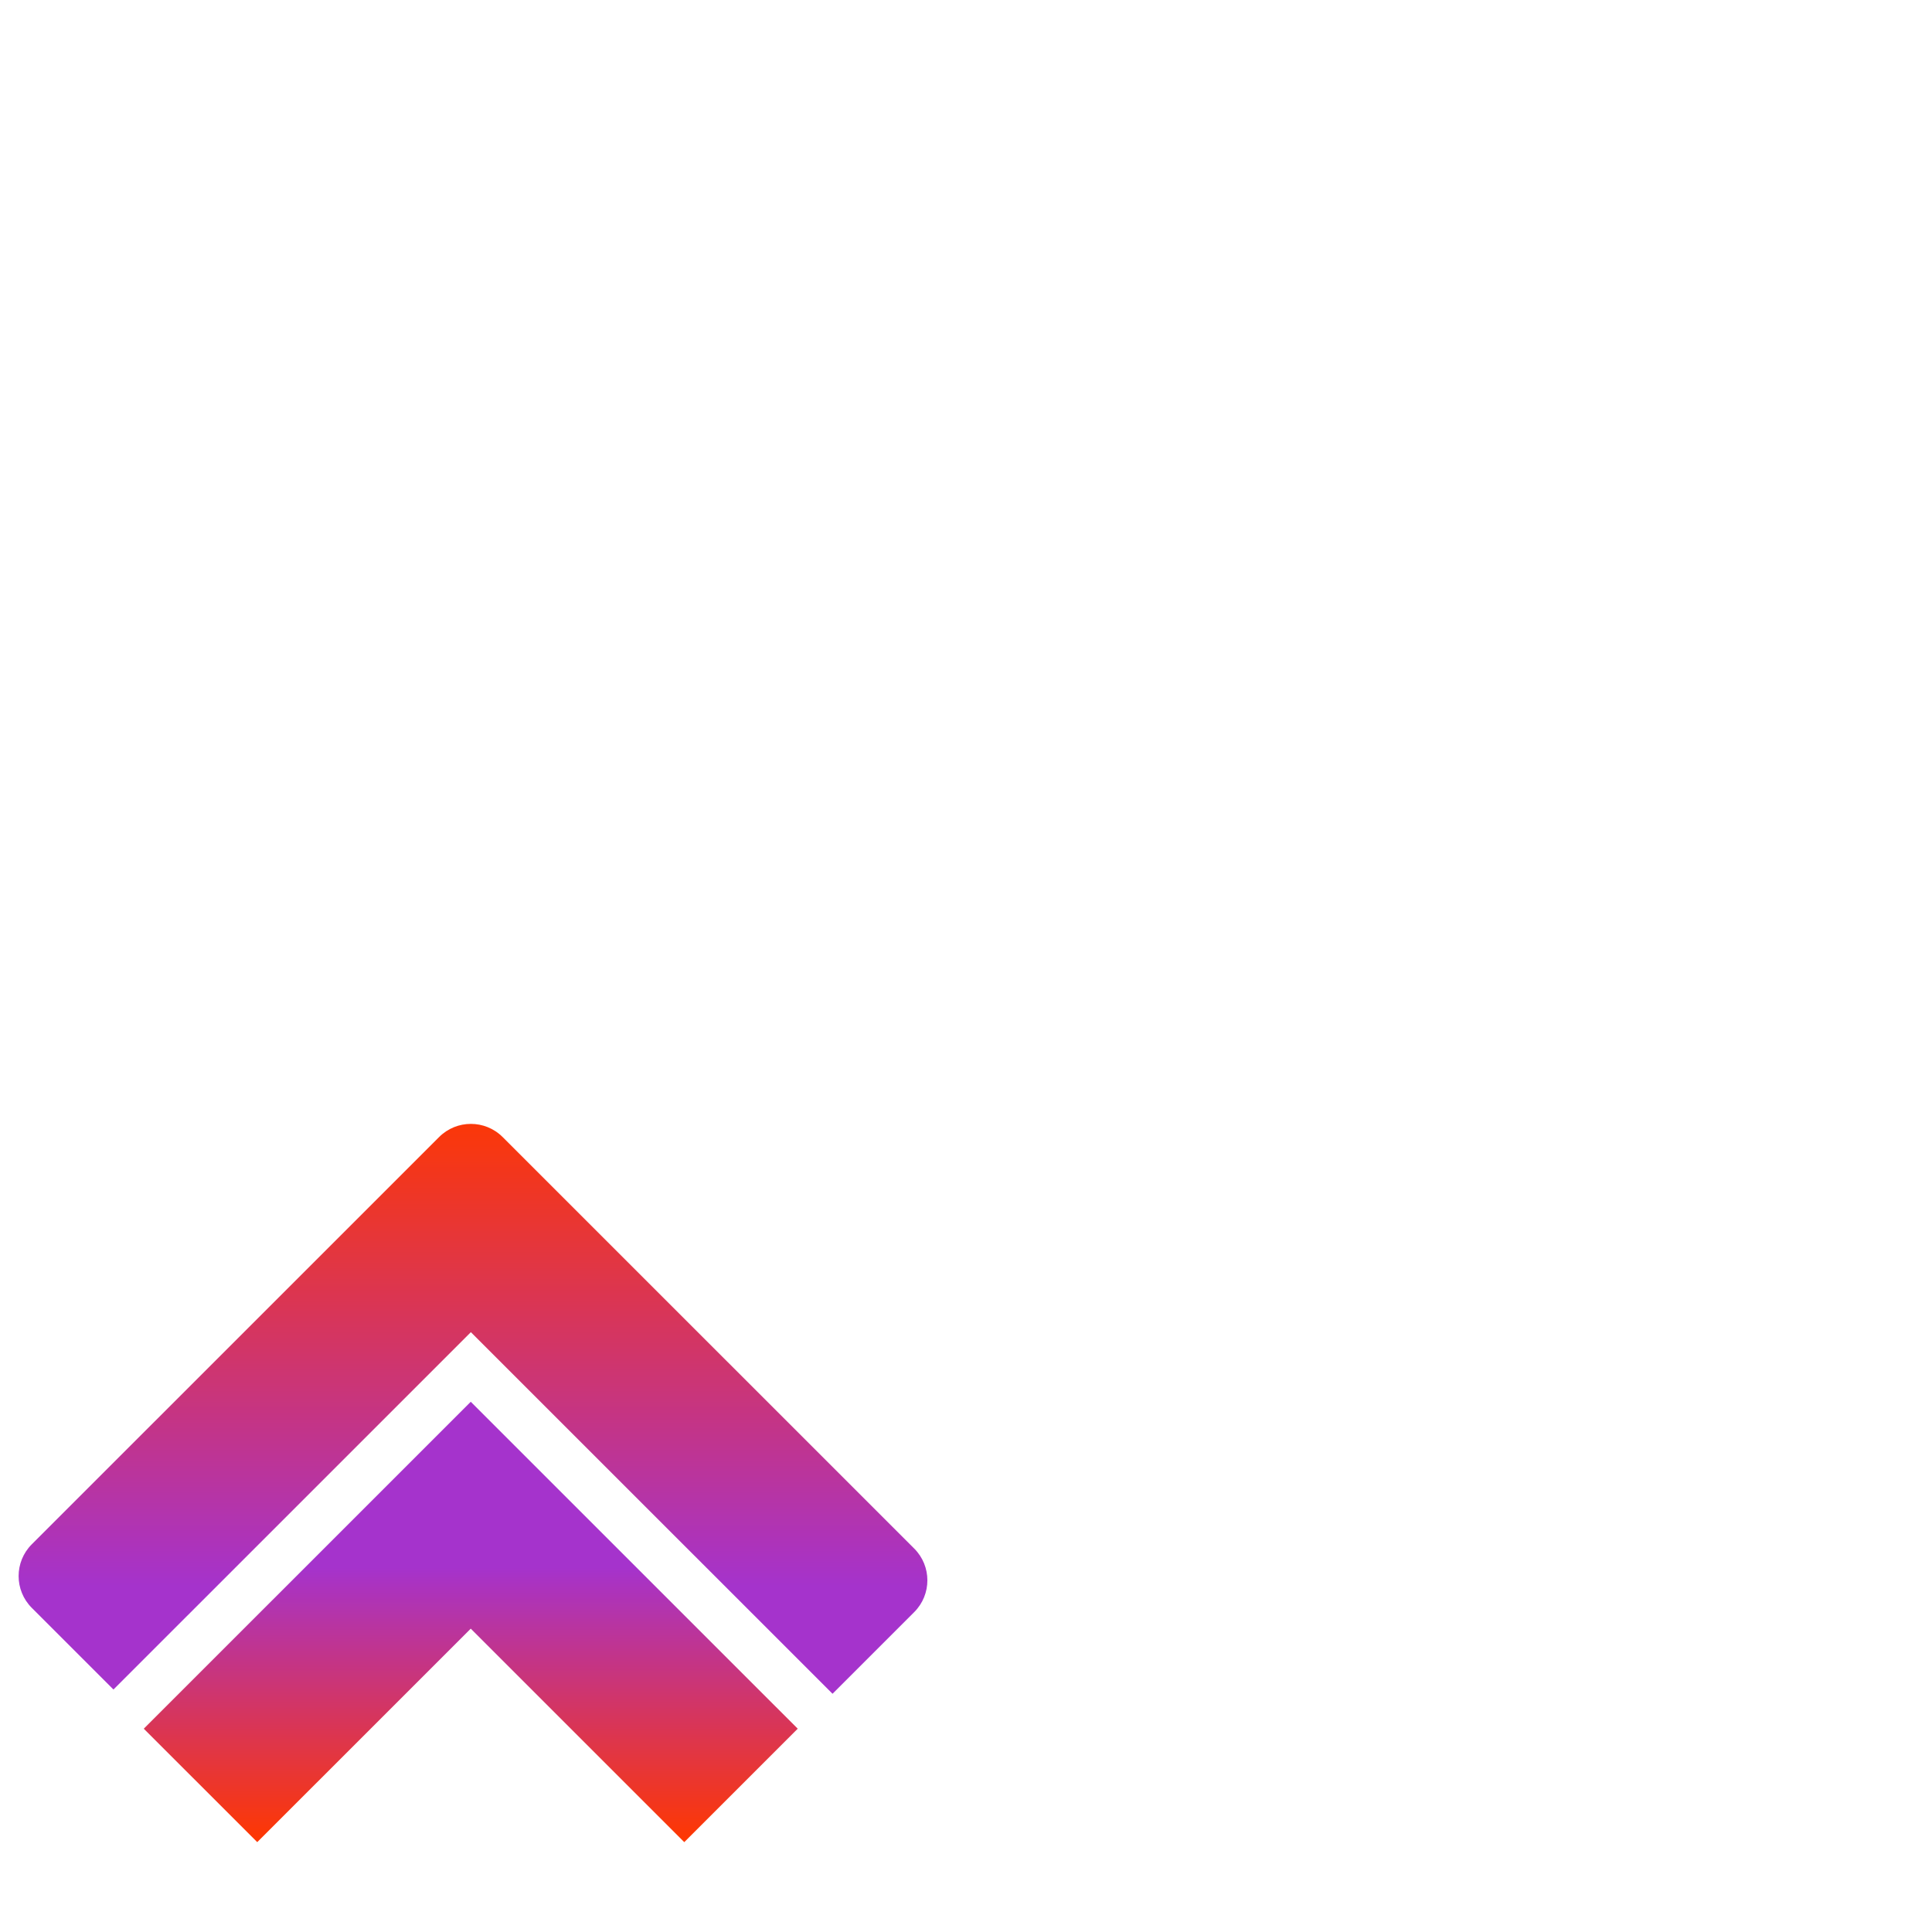
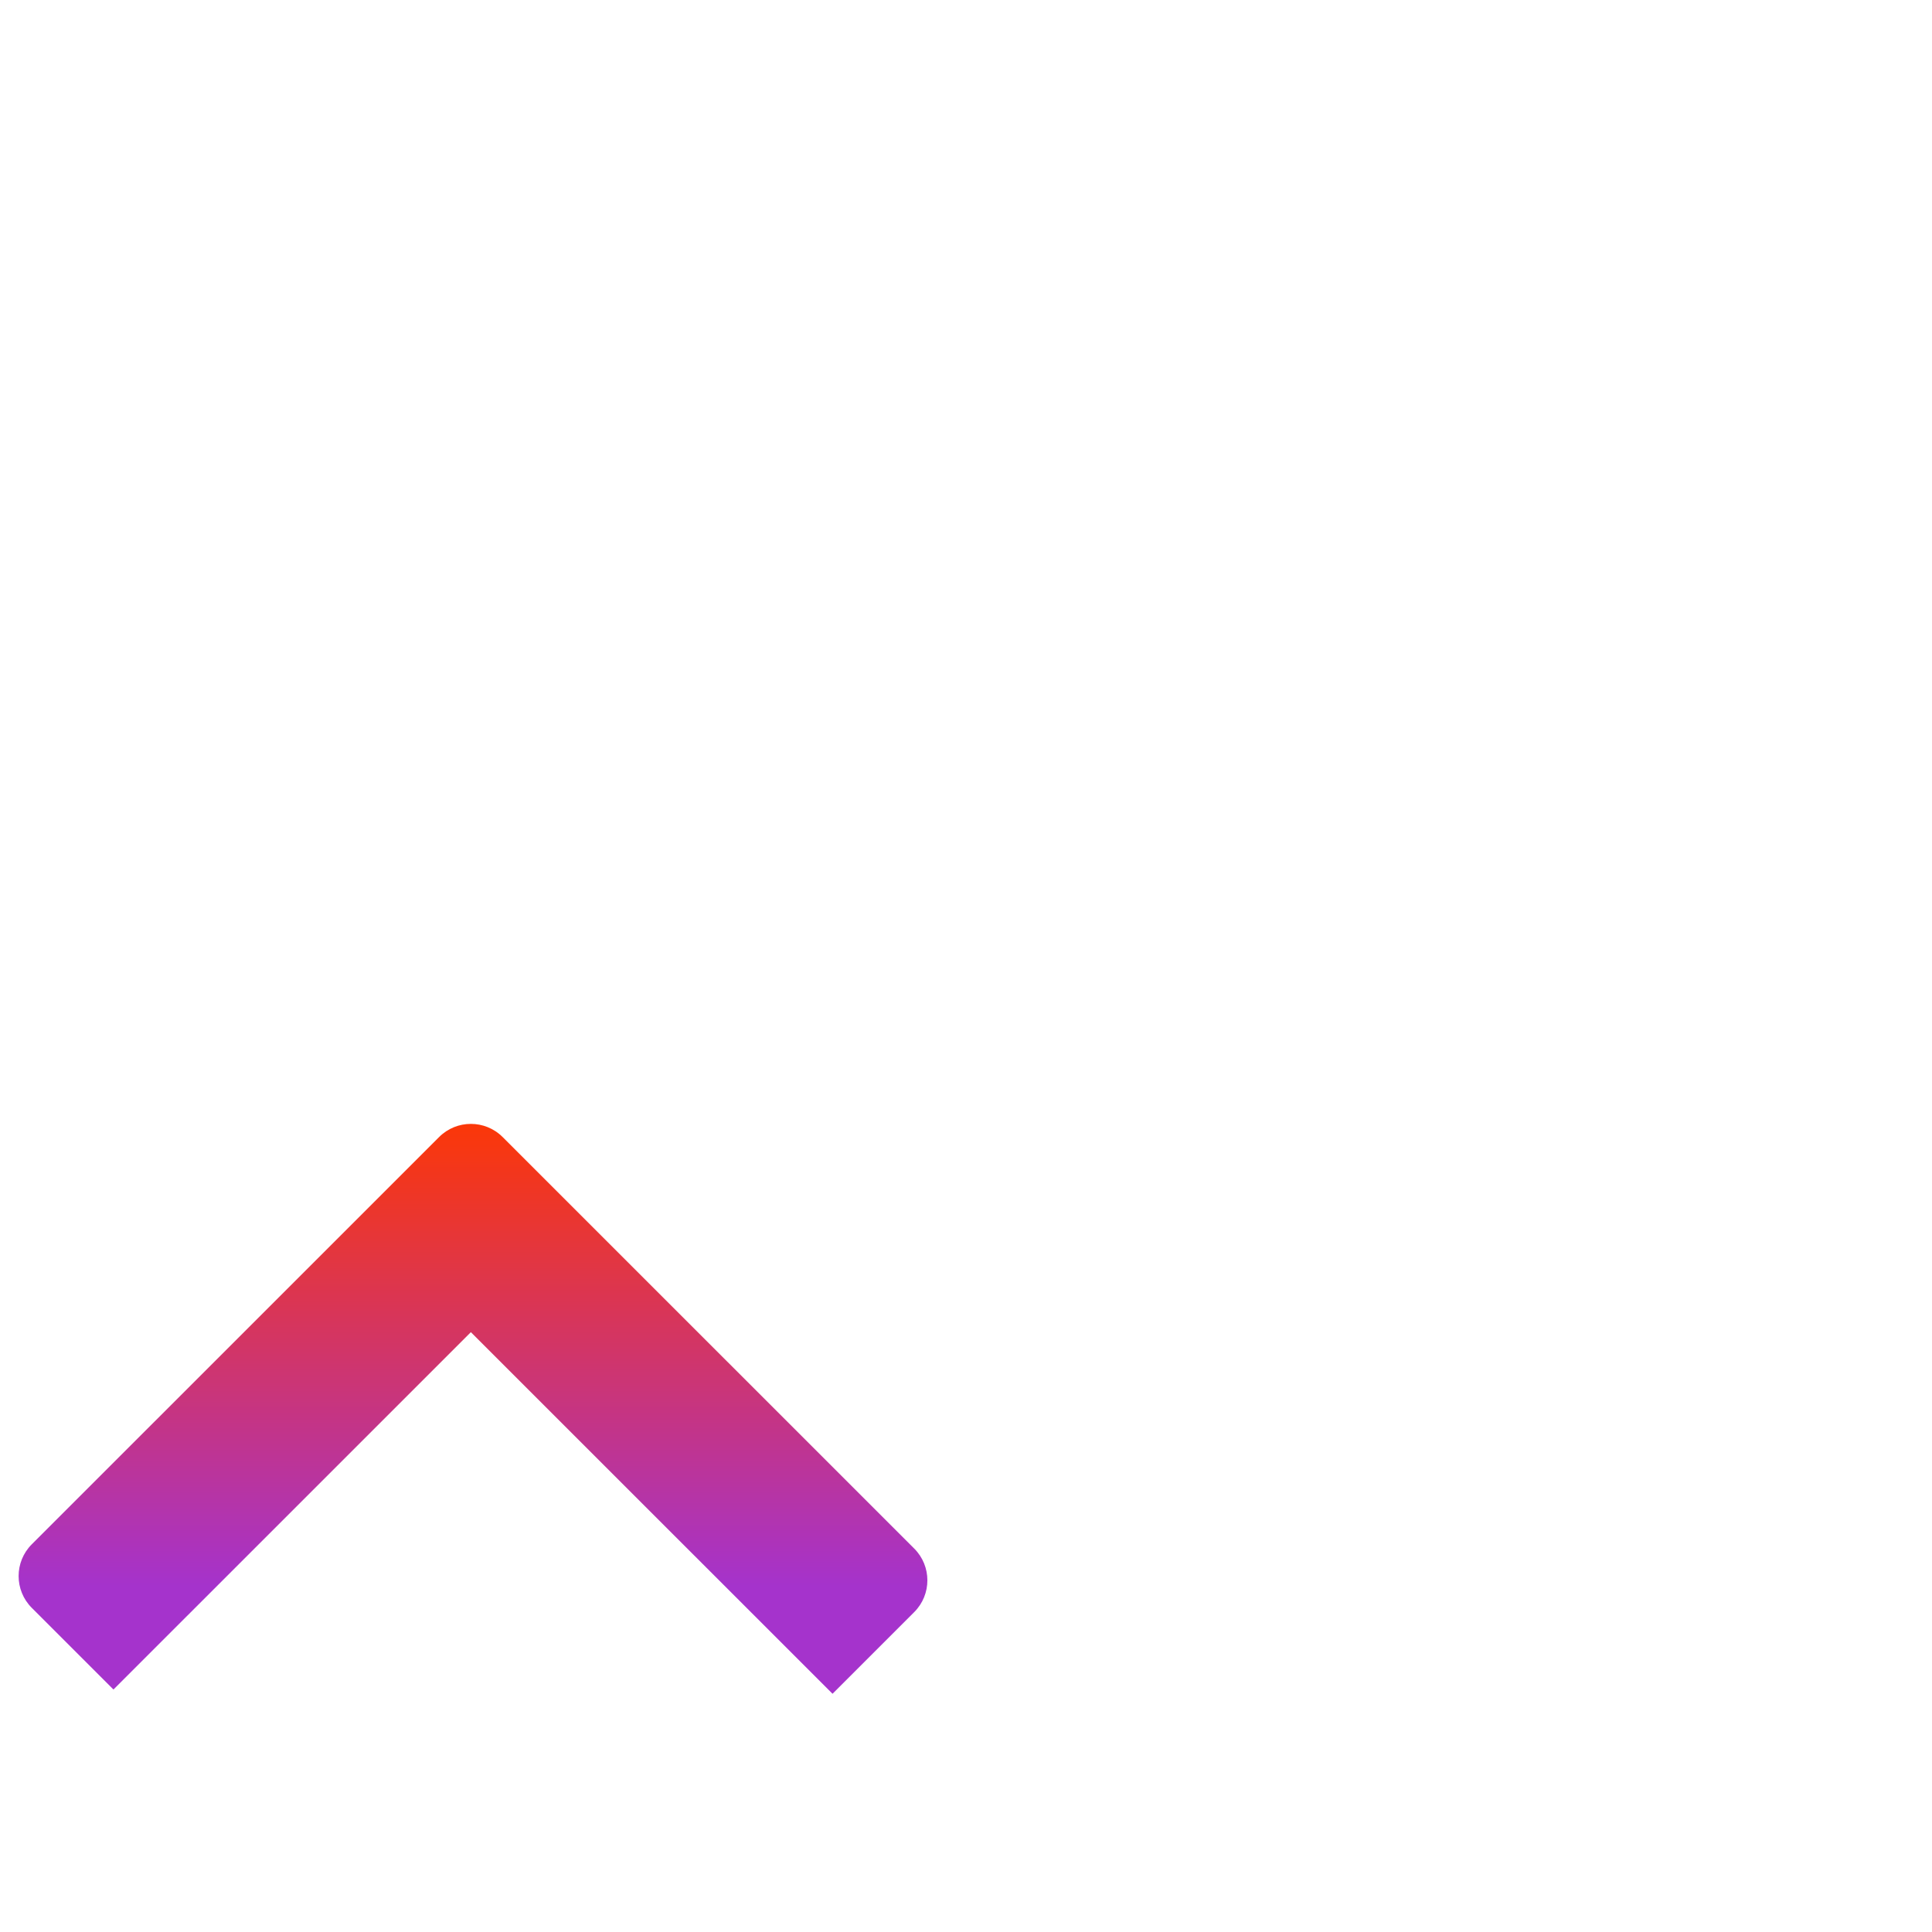
<svg xmlns="http://www.w3.org/2000/svg" width="430" height="430" viewBox="0 0 430 430" fill="none">
  <path fill-rule="evenodd" clip-rule="evenodd" d="M97.73 253.069C101.635 249.165 107.966 249.165 111.871 253.069L203.475 344.658C207.381 348.563 207.381 354.896 203.475 358.801L185.295 376.978L104.8 296.497L25.253 376.032L7.073 357.855C3.167 353.949 3.167 347.617 7.073 343.711L97.73 253.069Z" fill="url(#paint0_linear_252_1919)" />
-   <path fill-rule="evenodd" clip-rule="evenodd" d="M104.775 311.989L177.549 384.751L152.296 410L104.775 362.486L57.253 410L32 384.751L104.775 311.989Z" fill="url(#paint1_linear_252_1919)" />
  <defs>
    <linearGradient id="paint0_linear_252_1919" x1="77.509" y1="376.978" x2="77.509" y2="246" gradientUnits="userSpaceOnUse">
      <stop offset="0.183" stop-color="#A533CC" />
      <stop offset="1" stop-color="#FF3700" />
    </linearGradient>
    <linearGradient id="paint1_linear_252_1919" x1="85.581" y1="410" x2="85.581" y2="348.887" gradientUnits="userSpaceOnUse">
      <stop stop-color="#FF3700" />
      <stop offset="1" stop-color="#A533CC" />
    </linearGradient>
  </defs>
</svg>